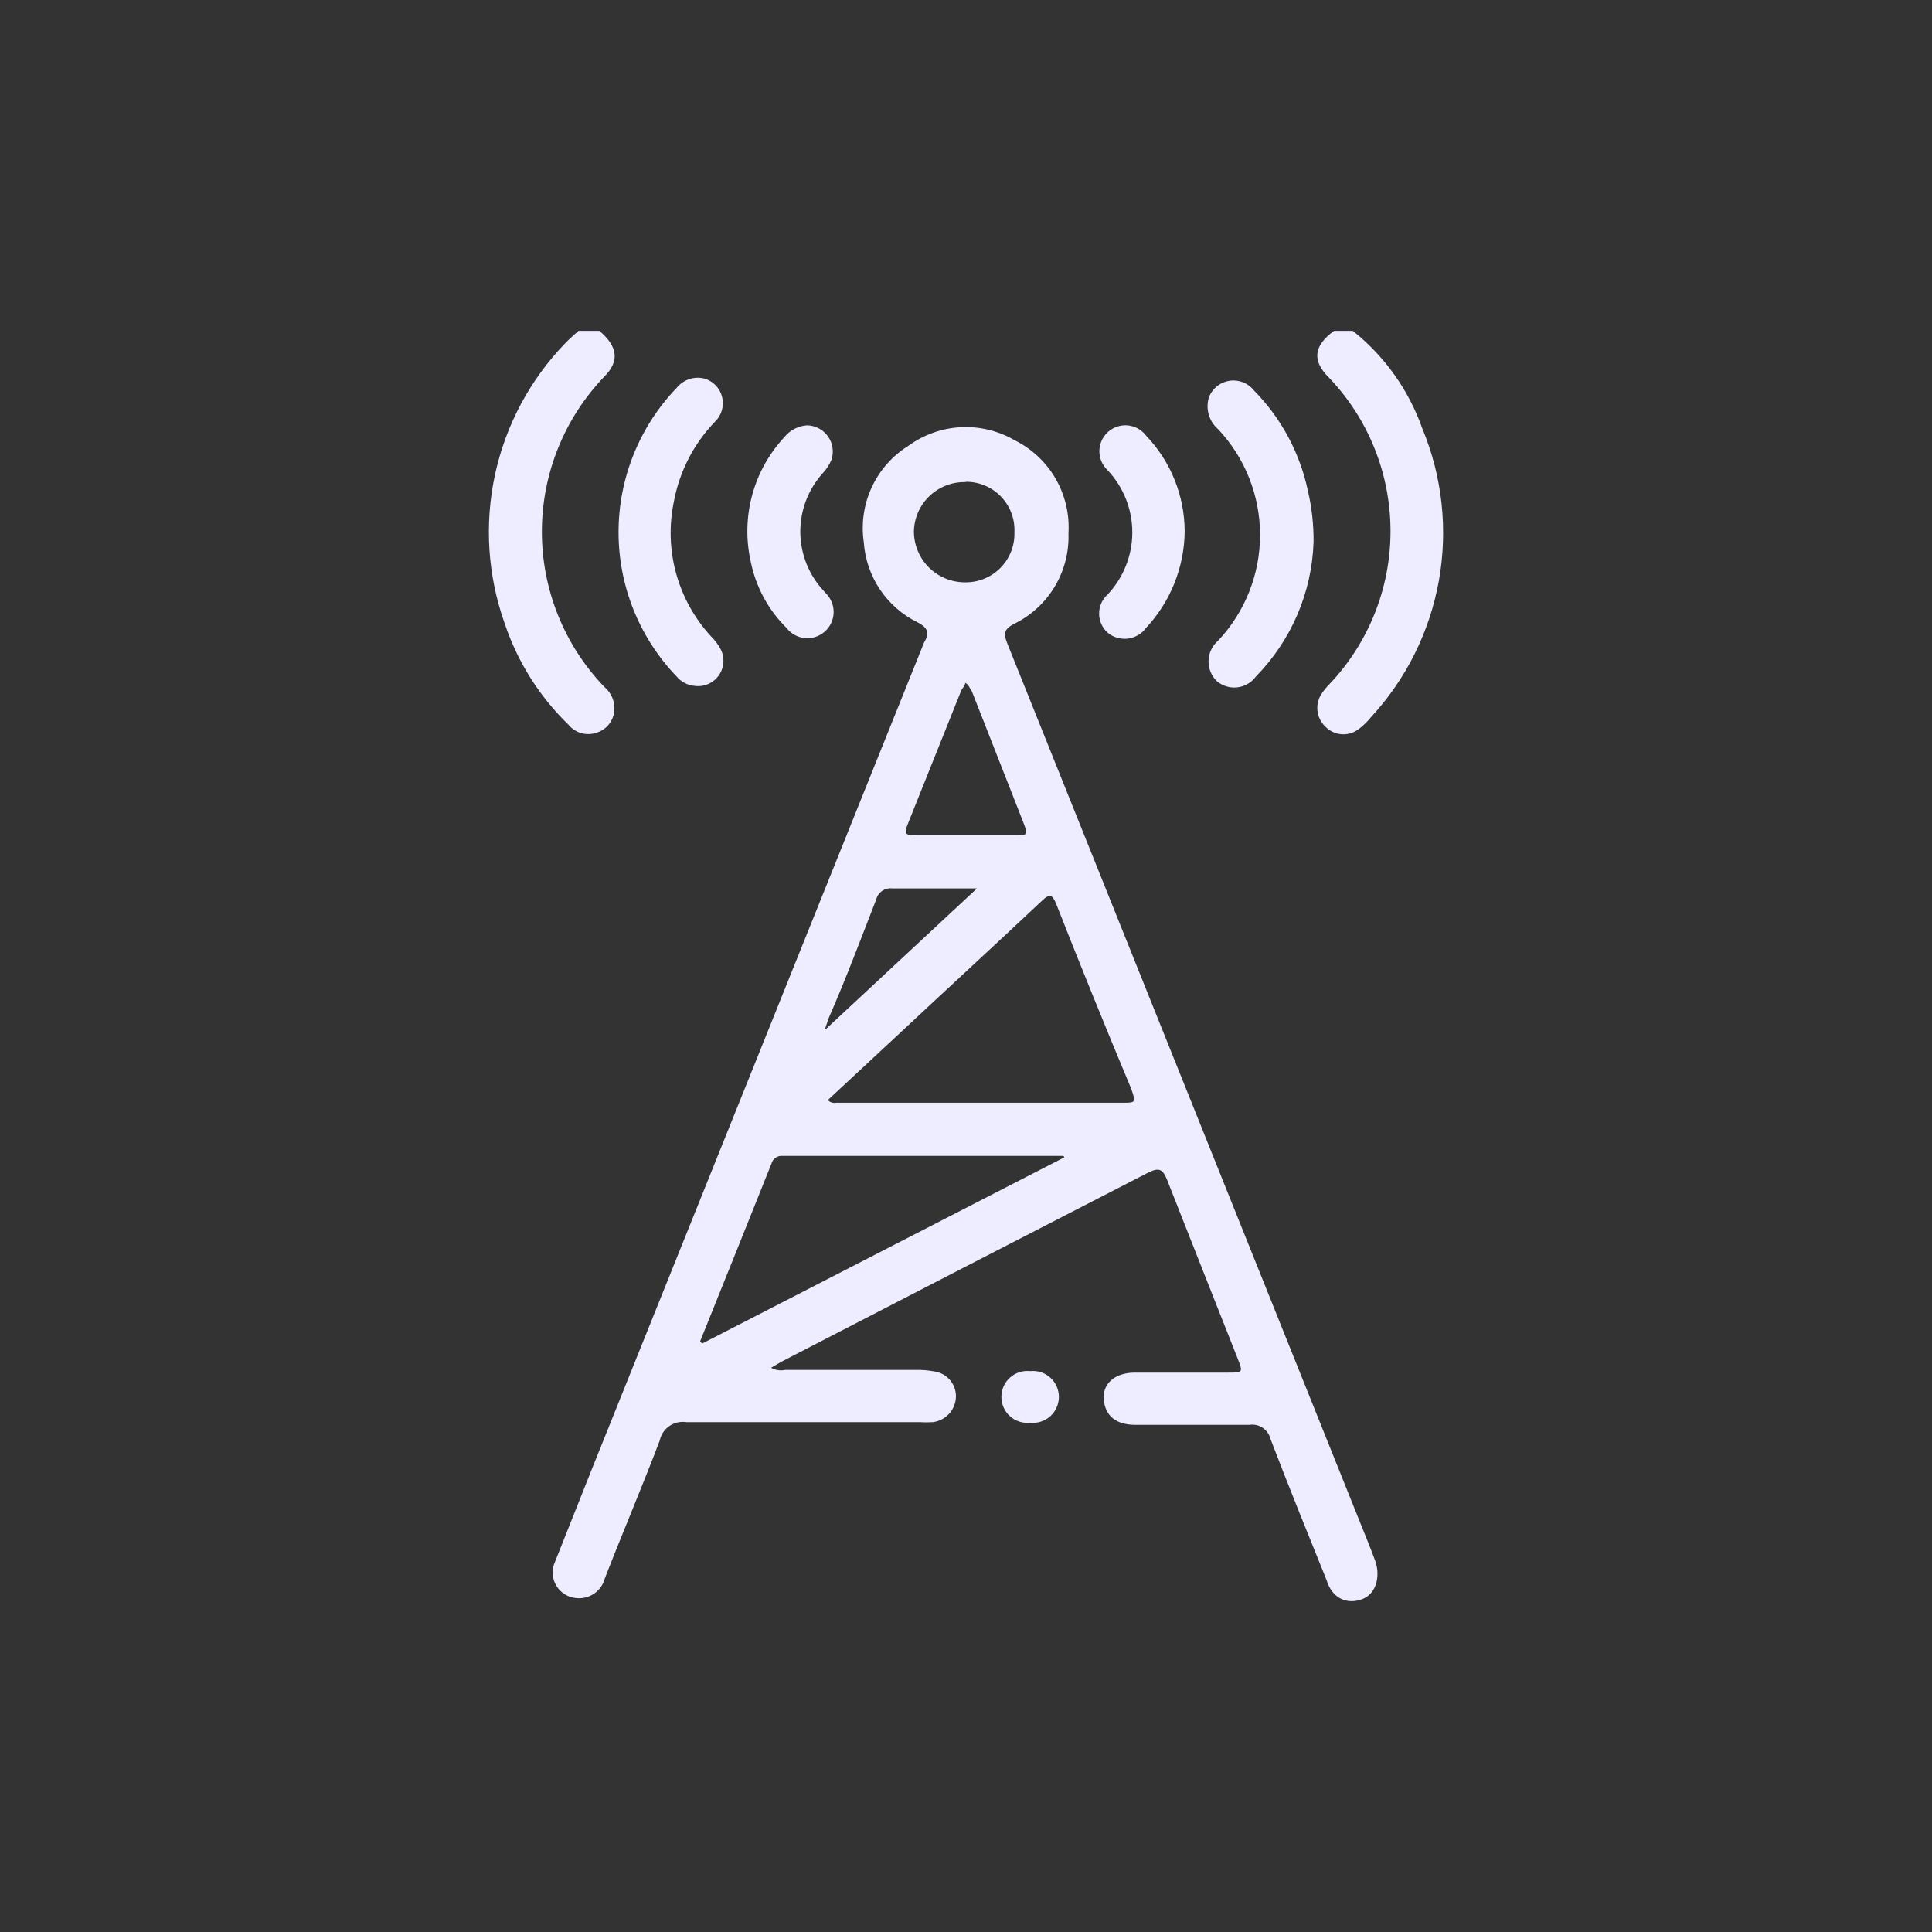
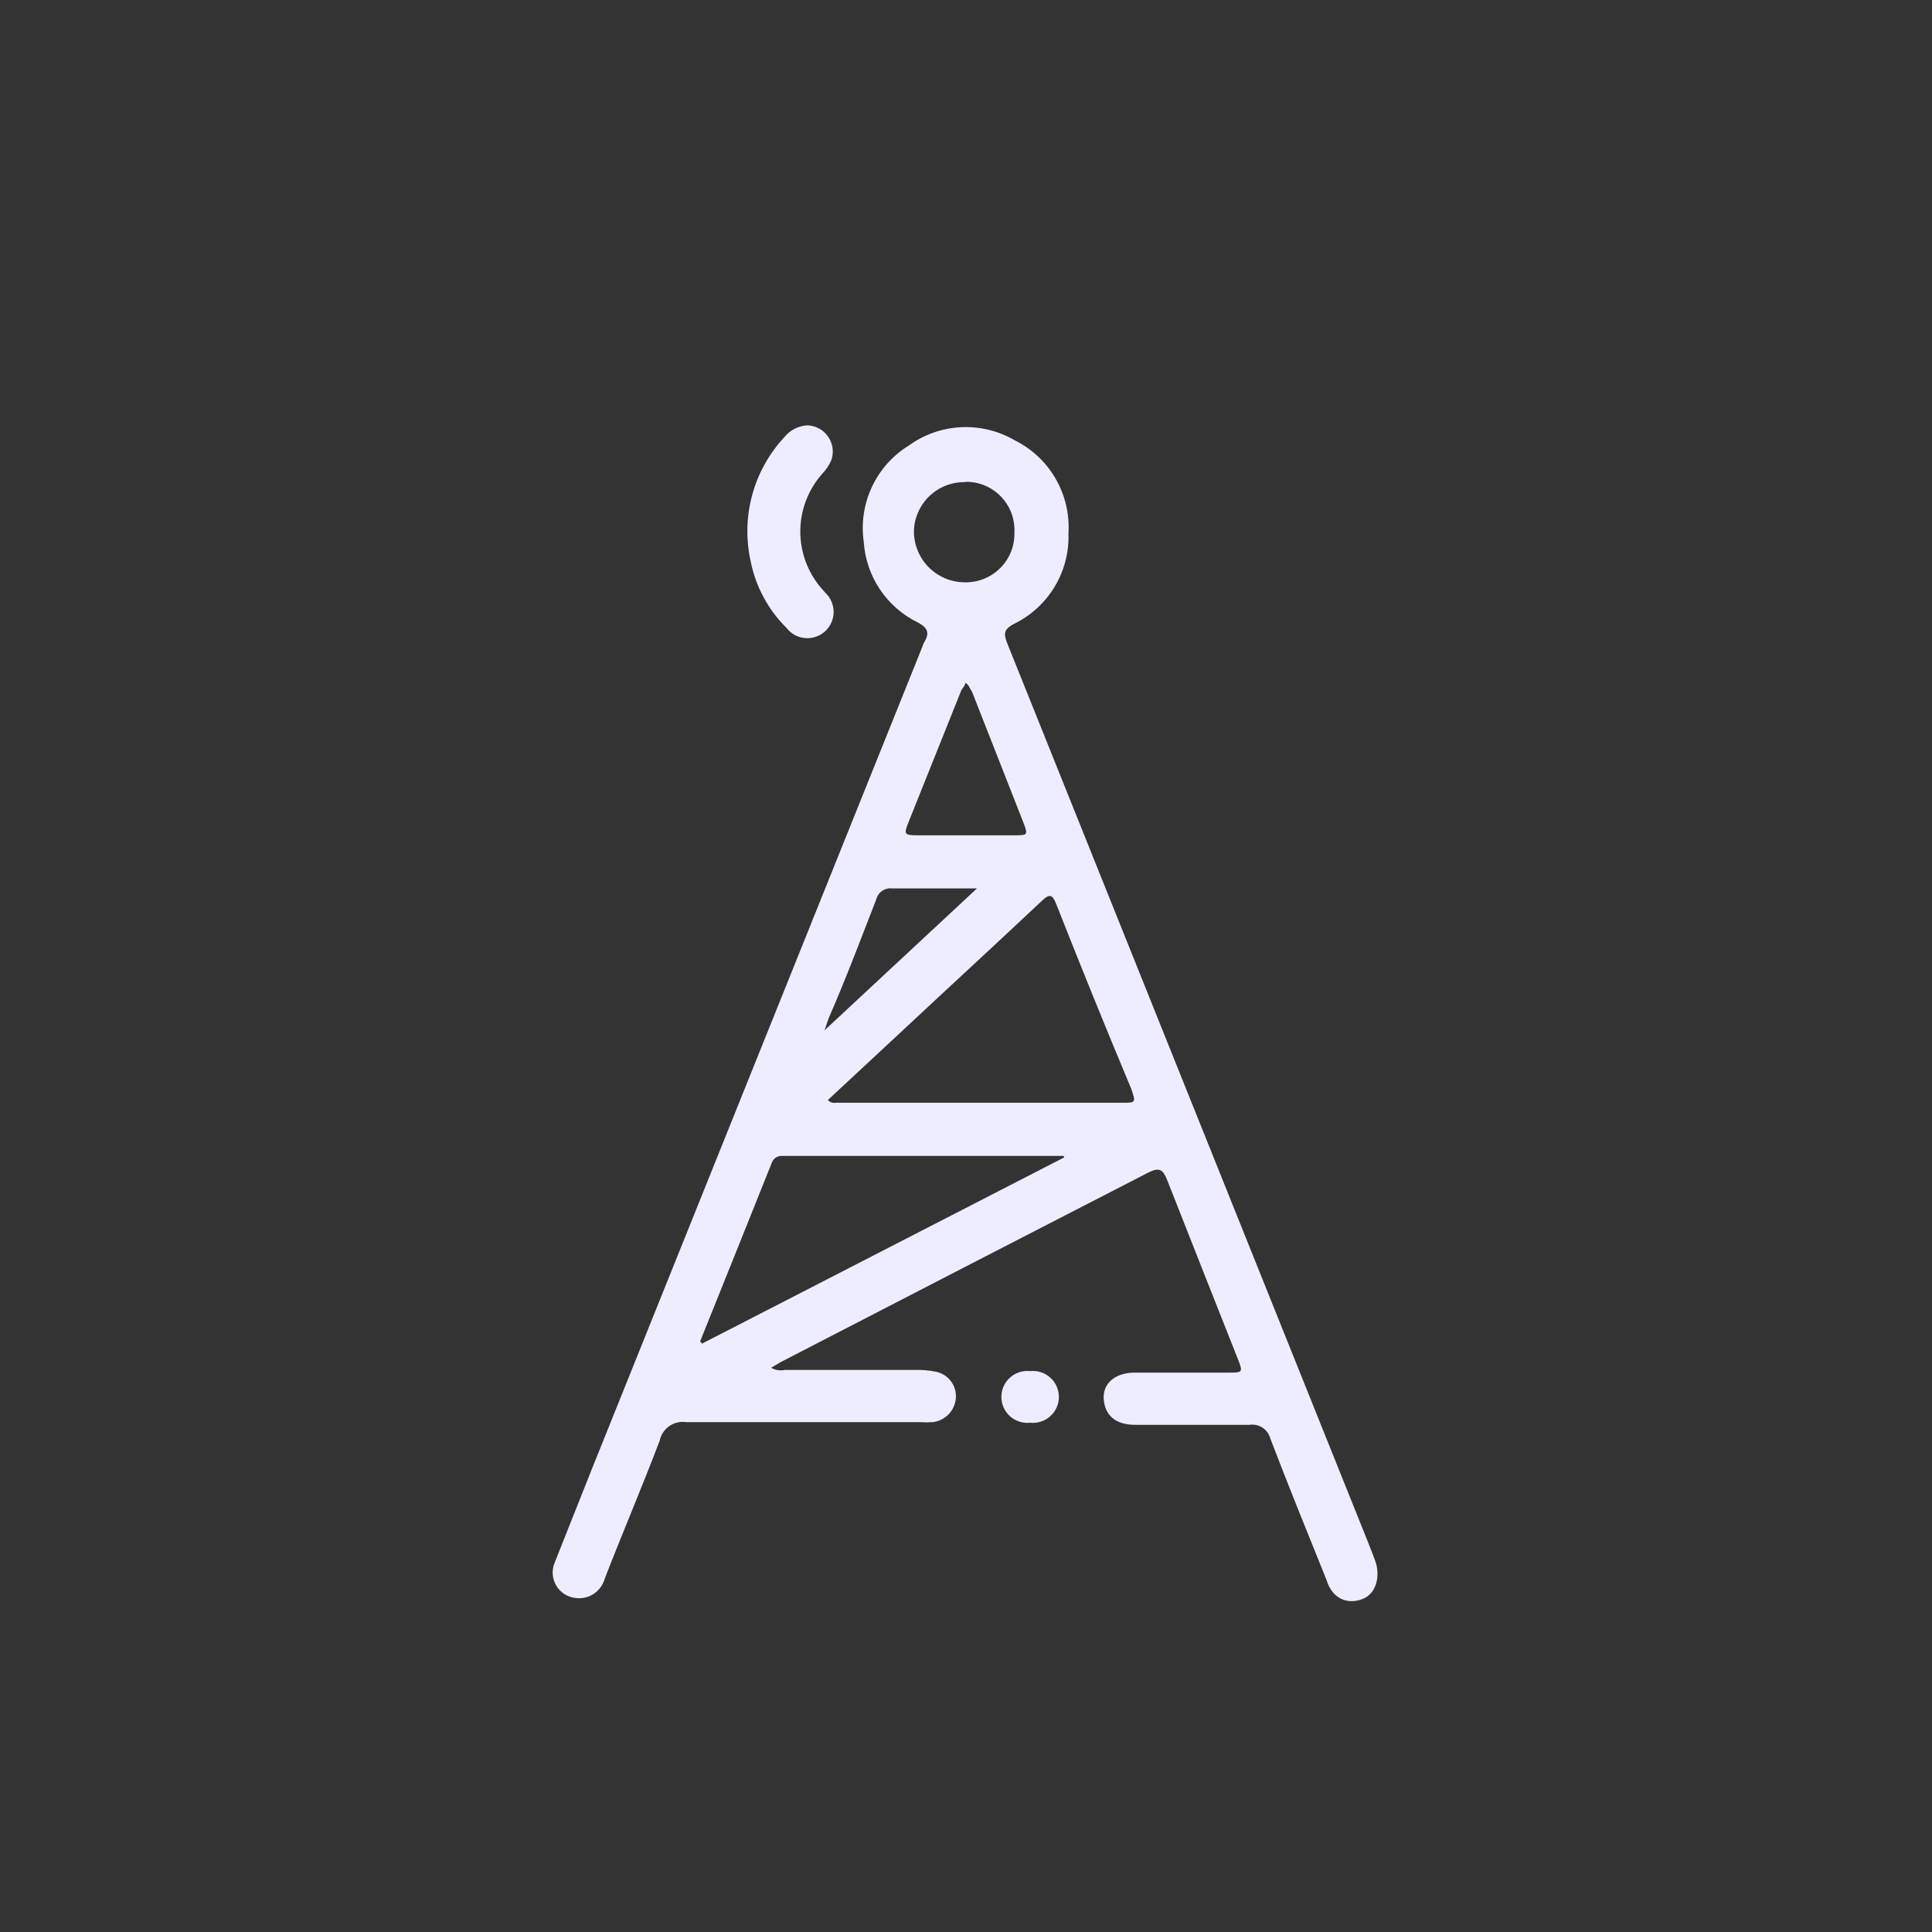
<svg xmlns="http://www.w3.org/2000/svg" width="64" height="64" viewBox="0 0 64 64" fill="none">
  <rect x="0" y="0" width="64" height="64" fill="#333333" stroke="none" />
-   <path d="M19.854 10.96C20.464 11.48 20.534 11.96 20.014 12.48C18.69 13.861 17.95 15.701 17.95 17.615C17.95 19.529 18.69 21.368 20.014 22.75C20.137 22.85 20.231 22.98 20.289 23.127C20.347 23.274 20.366 23.433 20.344 23.59C20.322 23.747 20.256 23.894 20.153 24.015C20.051 24.135 19.916 24.224 19.764 24.27C19.601 24.327 19.424 24.333 19.258 24.287C19.092 24.24 18.944 24.144 18.834 24.01C17.866 23.074 17.138 21.918 16.714 20.64C16.154 19.063 16.044 17.361 16.397 15.725C16.75 14.09 17.553 12.585 18.714 11.38C18.854 11.23 19.014 11.1 19.164 10.96H19.854Z" fill="#EEEDFF" />
-   <path d="M44.814 10.96C45.868 11.8 46.666 12.919 47.114 14.19C47.778 15.783 47.969 17.532 47.666 19.231C47.362 20.929 46.578 22.505 45.404 23.77C45.293 23.908 45.165 24.032 45.024 24.14C44.863 24.27 44.658 24.336 44.451 24.323C44.243 24.31 44.048 24.22 43.904 24.07C43.755 23.929 43.662 23.739 43.642 23.535C43.621 23.331 43.676 23.127 43.794 22.96C43.862 22.86 43.939 22.766 44.024 22.68C45.333 21.31 46.063 19.489 46.063 17.595C46.063 15.701 45.333 13.879 44.024 12.51C43.464 11.96 43.504 11.46 44.194 10.96H44.814Z" fill="#EEEDFF" />
  <path d="M25.544 45.31C25.684 45.389 25.848 45.414 26.004 45.38H30.314C30.546 45.374 30.777 45.395 31.004 45.44C31.203 45.481 31.379 45.593 31.501 45.755C31.623 45.917 31.681 46.118 31.664 46.32C31.647 46.519 31.563 46.706 31.424 46.85C31.286 46.993 31.102 47.085 30.904 47.11C30.754 47.12 30.604 47.12 30.454 47.11C27.884 47.11 25.304 47.11 22.734 47.11C22.537 47.08 22.337 47.127 22.173 47.24C22.009 47.353 21.895 47.525 21.854 47.72C21.274 49.25 20.644 50.72 20.034 52.29C19.981 52.49 19.858 52.666 19.688 52.785C19.518 52.904 19.311 52.959 19.104 52.94C18.967 52.931 18.834 52.889 18.716 52.818C18.599 52.746 18.5 52.647 18.429 52.529C18.358 52.411 18.317 52.277 18.309 52.14C18.302 52.002 18.327 51.865 18.384 51.74C18.784 50.74 19.214 49.65 19.624 48.62L30.544 21.45C30.563 21.384 30.59 21.32 30.624 21.26C30.804 20.96 30.724 20.79 30.404 20.62C29.898 20.373 29.466 19.997 29.152 19.53C28.838 19.063 28.652 18.521 28.614 17.96C28.523 17.339 28.615 16.705 28.88 16.137C29.145 15.568 29.57 15.089 30.104 14.76C30.608 14.395 31.206 14.184 31.828 14.152C32.449 14.12 33.066 14.269 33.604 14.58C34.174 14.861 34.648 15.304 34.967 15.854C35.285 16.404 35.434 17.036 35.394 17.67C35.416 18.291 35.256 18.906 34.935 19.439C34.613 19.971 34.144 20.399 33.584 20.67C33.224 20.86 33.254 21.02 33.374 21.33L45.014 50.33C45.194 50.78 45.384 51.24 45.554 51.7C45.724 52.16 45.624 52.78 45.134 52.97C44.644 53.16 44.134 52.97 43.944 52.34C43.314 50.78 42.684 49.23 42.084 47.66C42.046 47.51 41.953 47.379 41.824 47.294C41.694 47.209 41.537 47.175 41.384 47.2C40.124 47.2 38.864 47.2 37.614 47.2C36.954 47.2 36.614 46.89 36.564 46.37C36.514 45.85 36.914 45.48 37.564 45.47C38.564 45.47 39.644 45.47 40.684 45.47C41.174 45.47 41.184 45.47 40.994 44.99C40.194 42.96 39.424 41.03 38.664 39.09C38.524 38.74 38.404 38.66 38.044 38.84C33.998 40.92 29.938 43.013 25.864 45.12L25.544 45.31ZM27.424 36.44C27.458 36.477 27.5 36.505 27.547 36.52C27.595 36.536 27.645 36.539 27.694 36.53H37.194C37.614 36.53 37.634 36.53 37.474 36.07C36.621 34.03 35.794 31.993 34.994 29.96C34.864 29.63 34.774 29.59 34.504 29.85C32.964 31.3 31.404 32.73 29.854 34.18L27.424 36.44ZM23.194 44.43L23.254 44.51L35.254 38.34C35.254 38.34 35.254 38.29 35.204 38.29H25.914C25.833 38.285 25.753 38.308 25.688 38.355C25.622 38.403 25.575 38.472 25.554 38.55C24.768 40.517 23.981 42.477 23.194 44.43ZM31.974 22.62C31.974 22.71 31.884 22.79 31.844 22.87C31.264 24.33 30.674 25.78 30.094 27.24C29.934 27.64 29.954 27.67 30.404 27.67H33.604C34.044 27.67 34.064 27.67 33.894 27.23L32.194 22.9C32.114 22.8 32.104 22.68 31.974 22.62ZM31.974 15.97C31.535 15.962 31.11 16.127 30.791 16.431C30.473 16.734 30.287 17.15 30.274 17.59C30.273 17.812 30.315 18.032 30.399 18.237C30.483 18.443 30.606 18.63 30.762 18.788C30.918 18.946 31.104 19.071 31.308 19.157C31.513 19.244 31.732 19.288 31.954 19.29C32.172 19.295 32.389 19.256 32.592 19.175C32.795 19.095 32.979 18.973 33.133 18.819C33.288 18.665 33.409 18.48 33.49 18.278C33.571 18.075 33.61 17.858 33.604 17.64C33.615 17.424 33.582 17.208 33.507 17.005C33.432 16.802 33.317 16.617 33.168 16.46C33.02 16.303 32.841 16.178 32.642 16.092C32.444 16.006 32.23 15.961 32.014 15.96L31.974 15.97ZM32.364 29.43C31.364 29.43 30.454 29.43 29.564 29.43C29.445 29.414 29.323 29.443 29.223 29.511C29.124 29.58 29.053 29.682 29.024 29.8C28.514 31.11 28.024 32.42 27.454 33.72L27.314 34.13L32.364 29.43Z" fill="#EEEDFF" />
-   <path d="M23.004 22.72C22.774 22.698 22.563 22.587 22.414 22.41C21.18 21.125 20.49 19.412 20.49 17.63C20.49 15.848 21.18 14.135 22.414 12.85C22.522 12.716 22.666 12.615 22.829 12.56C22.992 12.505 23.167 12.498 23.334 12.54C23.476 12.581 23.605 12.659 23.708 12.766C23.811 12.872 23.884 13.004 23.92 13.147C23.956 13.29 23.955 13.441 23.915 13.583C23.876 13.726 23.799 13.856 23.694 13.96C22.987 14.689 22.511 15.611 22.324 16.61C22.159 17.397 22.183 18.212 22.395 18.987C22.607 19.763 23.001 20.477 23.544 21.07C23.67 21.194 23.778 21.335 23.864 21.49C23.938 21.627 23.973 21.782 23.963 21.937C23.954 22.093 23.902 22.242 23.813 22.37C23.724 22.497 23.601 22.598 23.458 22.66C23.316 22.721 23.158 22.742 23.004 22.72Z" fill="#EEEDFF" />
-   <path d="M43.514 17.96C43.456 19.63 42.774 21.217 41.604 22.41C41.532 22.509 41.44 22.592 41.333 22.654C41.227 22.716 41.109 22.756 40.987 22.77C40.865 22.784 40.741 22.772 40.624 22.736C40.506 22.7 40.397 22.64 40.304 22.56C40.215 22.471 40.144 22.365 40.098 22.248C40.052 22.13 40.03 22.005 40.035 21.879C40.039 21.753 40.07 21.629 40.125 21.516C40.18 21.402 40.258 21.302 40.354 21.22C41.245 20.272 41.741 19.02 41.741 17.72C41.741 16.419 41.245 15.168 40.354 14.22C40.202 14.09 40.092 13.918 40.039 13.726C39.985 13.533 39.991 13.329 40.054 13.14C40.113 12.999 40.207 12.877 40.328 12.784C40.448 12.691 40.591 12.632 40.742 12.612C40.893 12.591 41.046 12.611 41.187 12.669C41.328 12.726 41.451 12.82 41.544 12.94C42.441 13.851 43.058 14.999 43.324 16.25C43.456 16.81 43.519 17.384 43.514 17.96Z" fill="#EEEDFF" />
  <path d="M26.744 14.09C26.879 14.094 27.012 14.13 27.131 14.194C27.25 14.258 27.352 14.349 27.43 14.46C27.507 14.57 27.558 14.697 27.578 14.831C27.598 14.965 27.586 15.101 27.544 15.23C27.469 15.409 27.36 15.571 27.224 15.71C26.77 16.229 26.517 16.894 26.511 17.584C26.506 18.274 26.748 18.944 27.194 19.47L27.354 19.65C27.439 19.733 27.507 19.834 27.551 19.945C27.596 20.055 27.618 20.174 27.615 20.293C27.612 20.413 27.584 20.53 27.534 20.638C27.483 20.747 27.411 20.843 27.321 20.922C27.232 21.002 27.127 21.061 27.014 21.098C26.9 21.135 26.78 21.148 26.661 21.137C26.542 21.125 26.427 21.09 26.323 21.032C26.218 20.974 26.127 20.895 26.054 20.8C25.443 20.196 25.029 19.423 24.864 18.58C24.705 17.857 24.724 17.106 24.919 16.392C25.114 15.678 25.479 15.021 25.984 14.48C26.076 14.365 26.192 14.271 26.323 14.204C26.454 14.137 26.597 14.098 26.744 14.09Z" fill="#EEEDFF" />
-   <path d="M39.244 17.6C39.232 18.789 38.776 19.93 37.964 20.8C37.894 20.897 37.804 20.978 37.7 21.039C37.597 21.1 37.483 21.139 37.364 21.154C37.245 21.169 37.124 21.159 37.009 21.126C36.894 21.093 36.787 21.036 36.694 20.96C36.605 20.88 36.533 20.782 36.484 20.673C36.435 20.563 36.409 20.445 36.409 20.325C36.409 20.205 36.435 20.086 36.484 19.977C36.533 19.867 36.605 19.77 36.694 19.69C37.217 19.134 37.509 18.398 37.509 17.635C37.509 16.871 37.217 16.136 36.694 15.58C36.607 15.499 36.537 15.4 36.489 15.291C36.442 15.181 36.418 15.063 36.418 14.944C36.419 14.825 36.444 14.707 36.493 14.598C36.542 14.489 36.613 14.391 36.701 14.311C36.79 14.231 36.894 14.17 37.007 14.133C37.12 14.095 37.24 14.081 37.359 14.092C37.478 14.104 37.593 14.139 37.697 14.197C37.801 14.255 37.892 14.335 37.964 14.43C38.781 15.283 39.24 16.418 39.244 17.6Z" fill="#EEEDFF" />
  <path d="M34.124 45.42C34.244 45.407 34.366 45.419 34.481 45.456C34.596 45.493 34.701 45.554 34.791 45.635C34.881 45.715 34.953 45.814 35.002 45.924C35.051 46.035 35.077 46.154 35.077 46.275C35.077 46.396 35.051 46.515 35.002 46.625C34.953 46.736 34.881 46.834 34.791 46.915C34.701 46.995 34.596 47.056 34.481 47.093C34.366 47.13 34.244 47.143 34.124 47.13C34.004 47.143 33.883 47.13 33.768 47.093C33.653 47.056 33.547 46.995 33.457 46.915C33.367 46.834 33.295 46.736 33.246 46.625C33.197 46.515 33.172 46.396 33.172 46.275C33.172 46.154 33.197 46.035 33.246 45.924C33.295 45.814 33.367 45.715 33.457 45.635C33.547 45.554 33.653 45.493 33.768 45.456C33.883 45.419 34.004 45.407 34.124 45.42Z" fill="#EEEDFF" />
</svg>